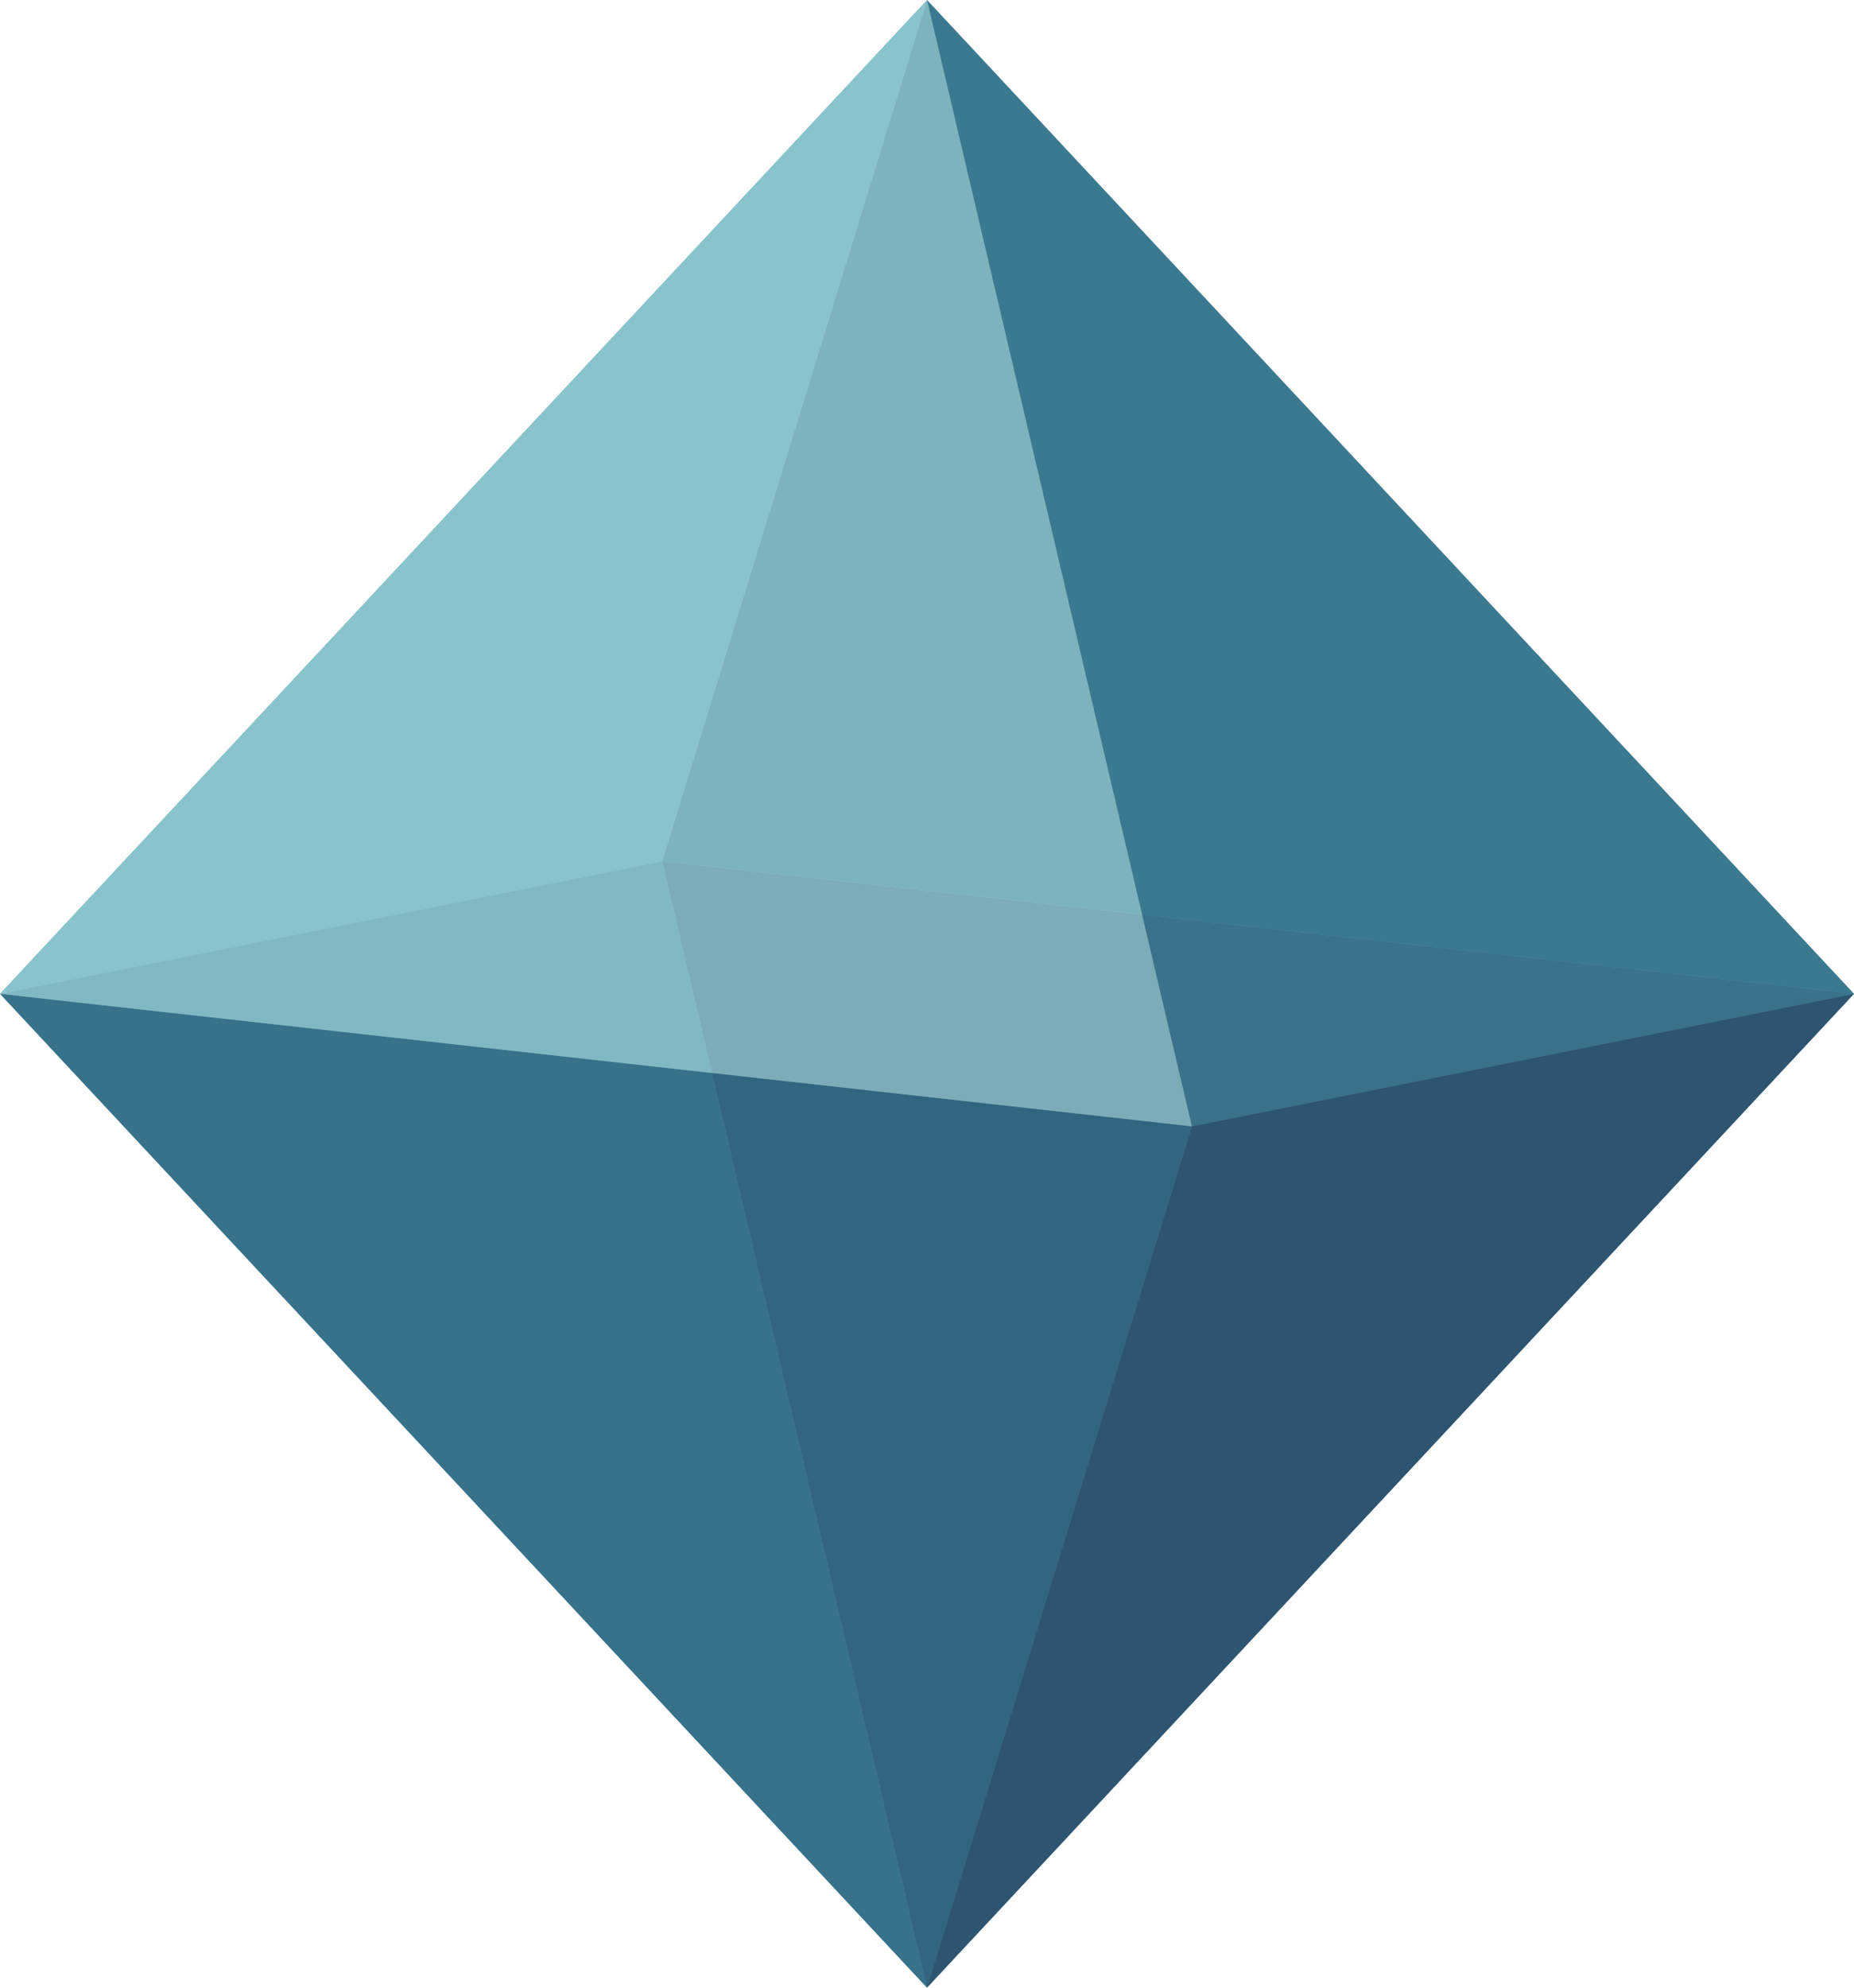
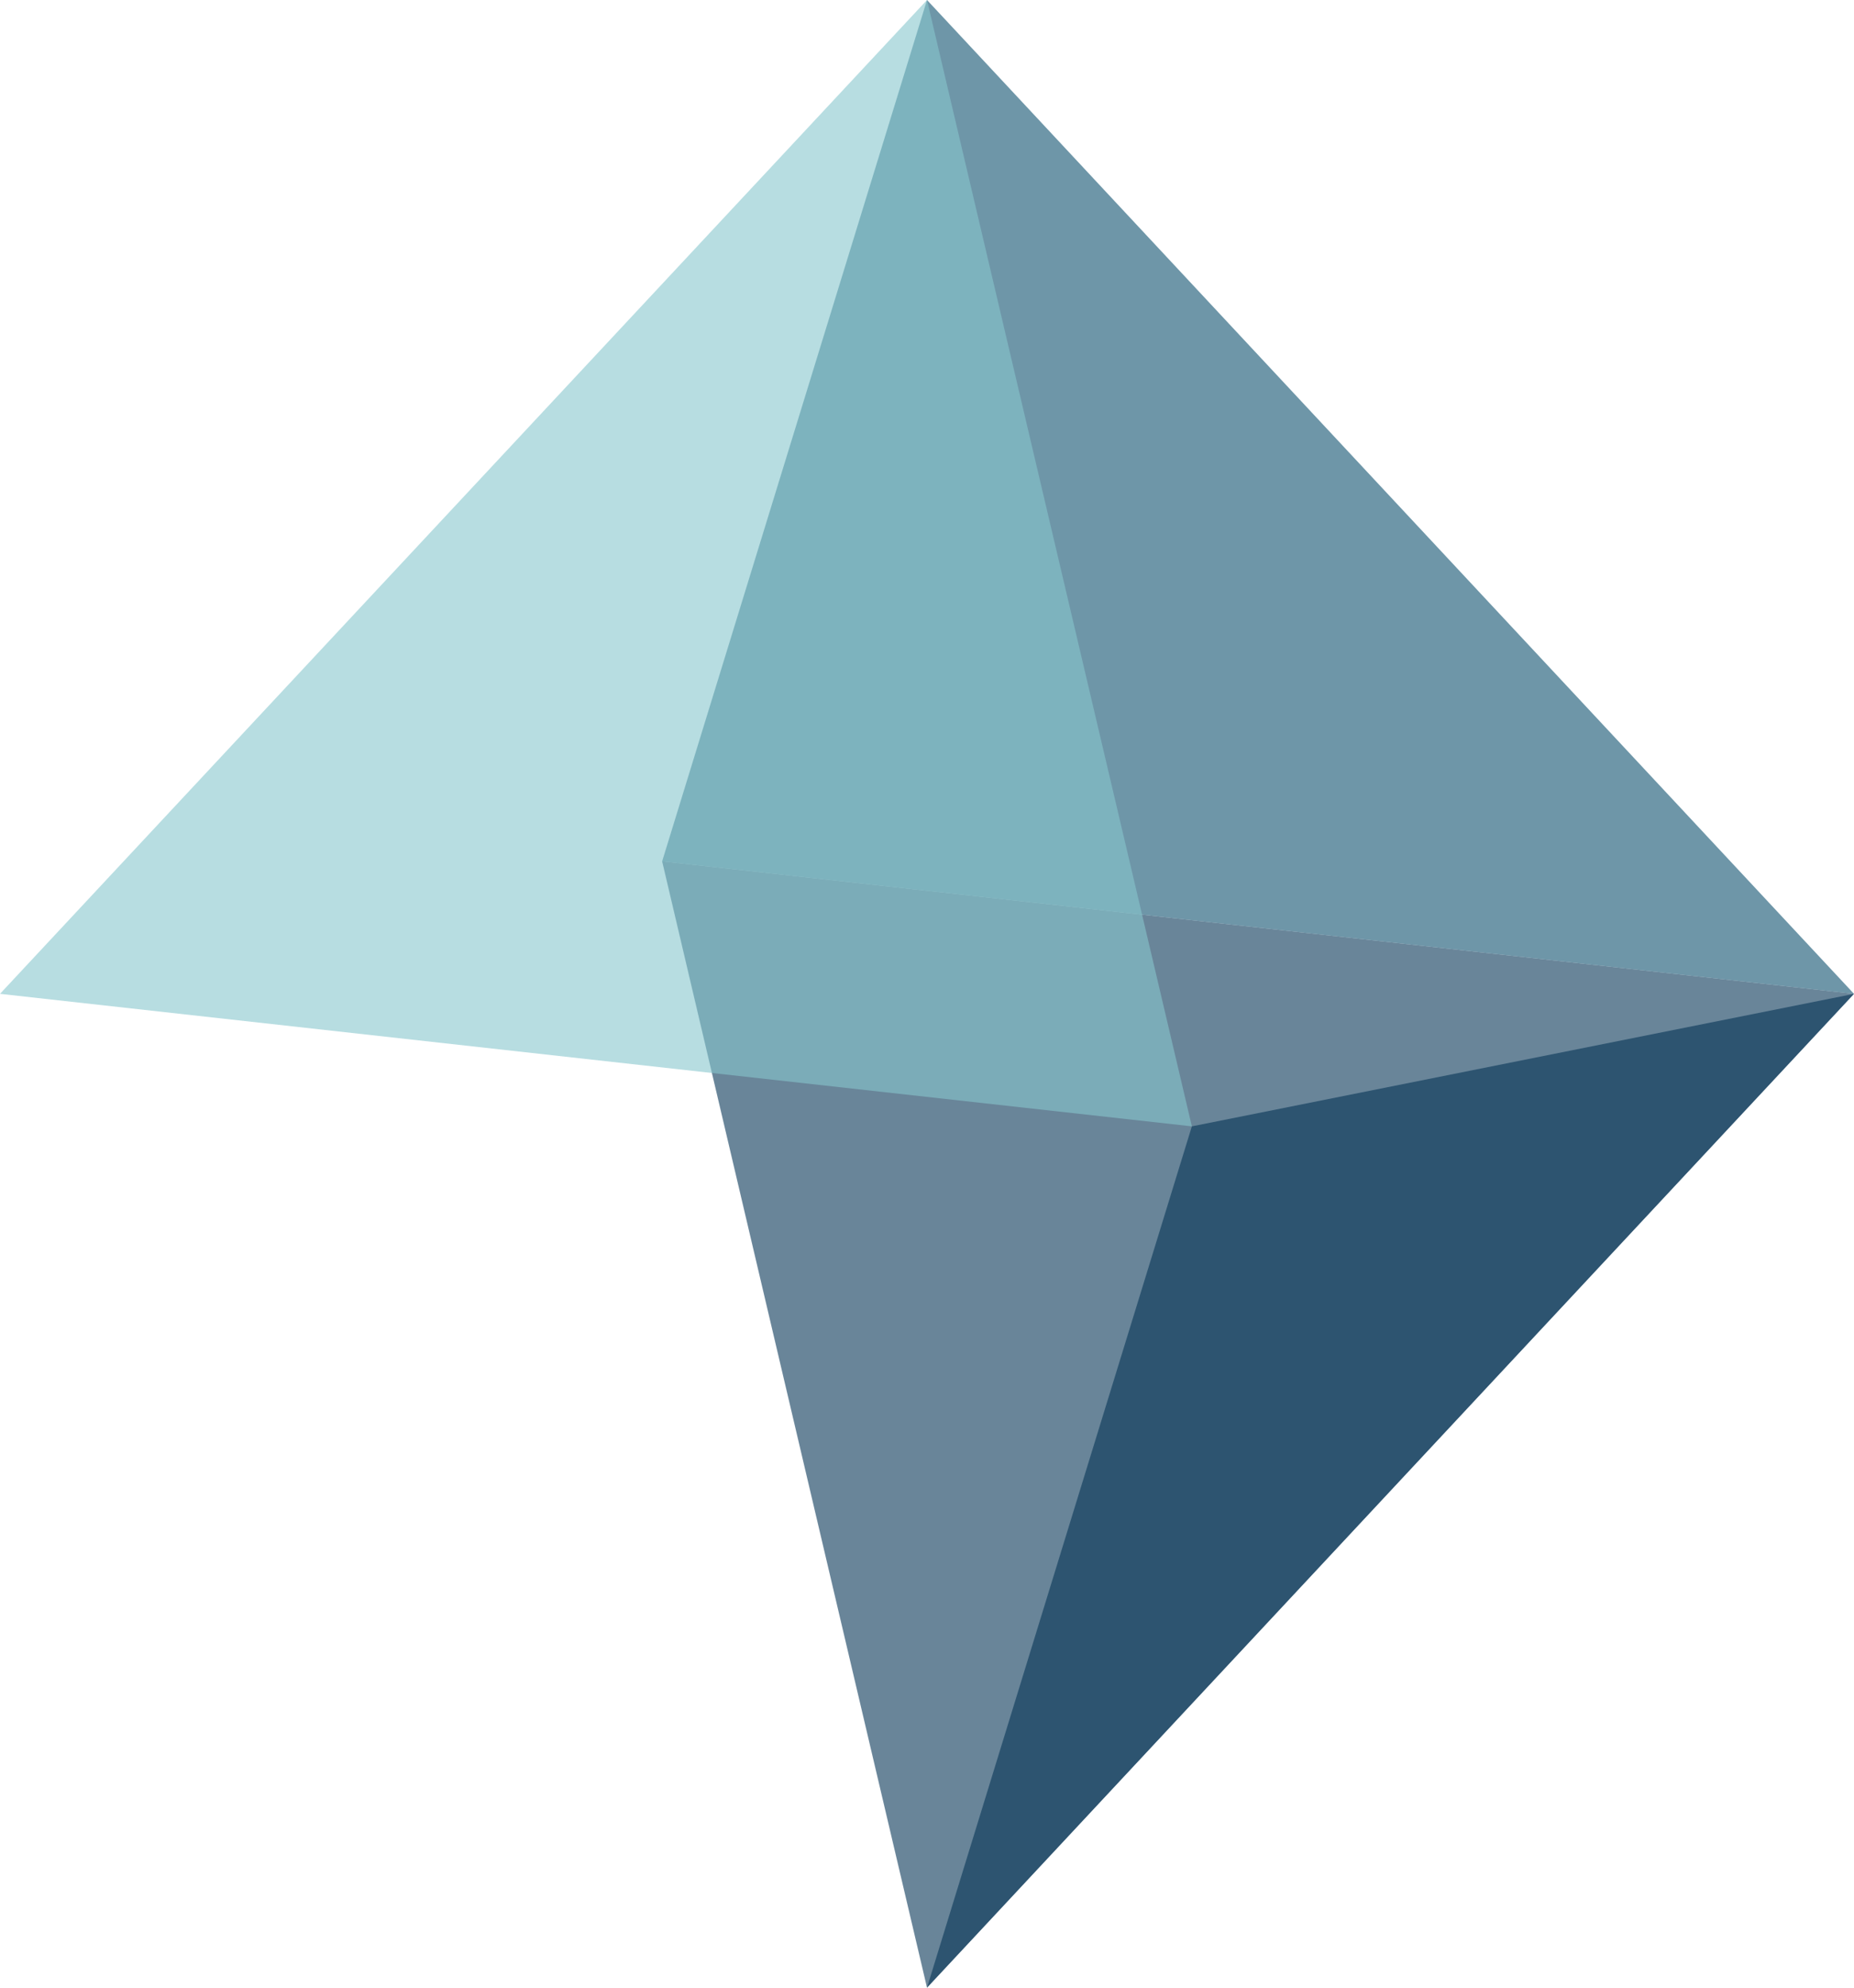
<svg xmlns="http://www.w3.org/2000/svg" width="100%" height="100%" viewBox="0 0 280 300" version="1.1" xml:space="preserve" style="fill-rule:evenodd;clip-rule:evenodd;stroke-linejoin:round;stroke-miterlimit:2;">
  <g transform="matrix(1,0,0,1,-250,-120)">
    <g>
      <g>
        <path d="M350,250L530,270L390,420" style="fill:rgb(5,52,85);fill-opacity:0.6;" />
        <path d="M390,120L530,270L350,250L390,120Z" style="fill:rgb(14,80,110);fill-opacity:0.6;" />
      </g>
      <g>
-         <path d="M350,250L390,420L250,270L350,250Z" style="fill:rgb(26,102,128);fill-opacity:0.6;" />
-         <path d="M250,270L390,120L350,250L250,270Z" style="fill:rgb(64,147,164);fill-opacity:0.6;" />
+         </g>
+       <g>
+         <path d="M430,290L530,270L390,420L430,290Z" style="fill:rgb(5,52,85);fill-opacity:0.6;" />
      </g>
      <g>
-         <path d="M430,290L530,270L390,420L430,290Z" style="fill:rgb(5,52,85);fill-opacity:0.6;" />
-         <path d="M430,290L390,120L530,270L430,290Z" style="fill:rgb(26,102,128);fill-opacity:0.6;" />
-       </g>
-       <g>
-         <path d="M250,270L390,420L430,290L250,270Z" style="fill:rgb(14,80,110);fill-opacity:0.6;" />
        <path d="M430,290L390,120L250,270L430,290Z" style="fill:rgb(136,198,205);fill-opacity:0.6;" />
      </g>
    </g>
  </g>
</svg>